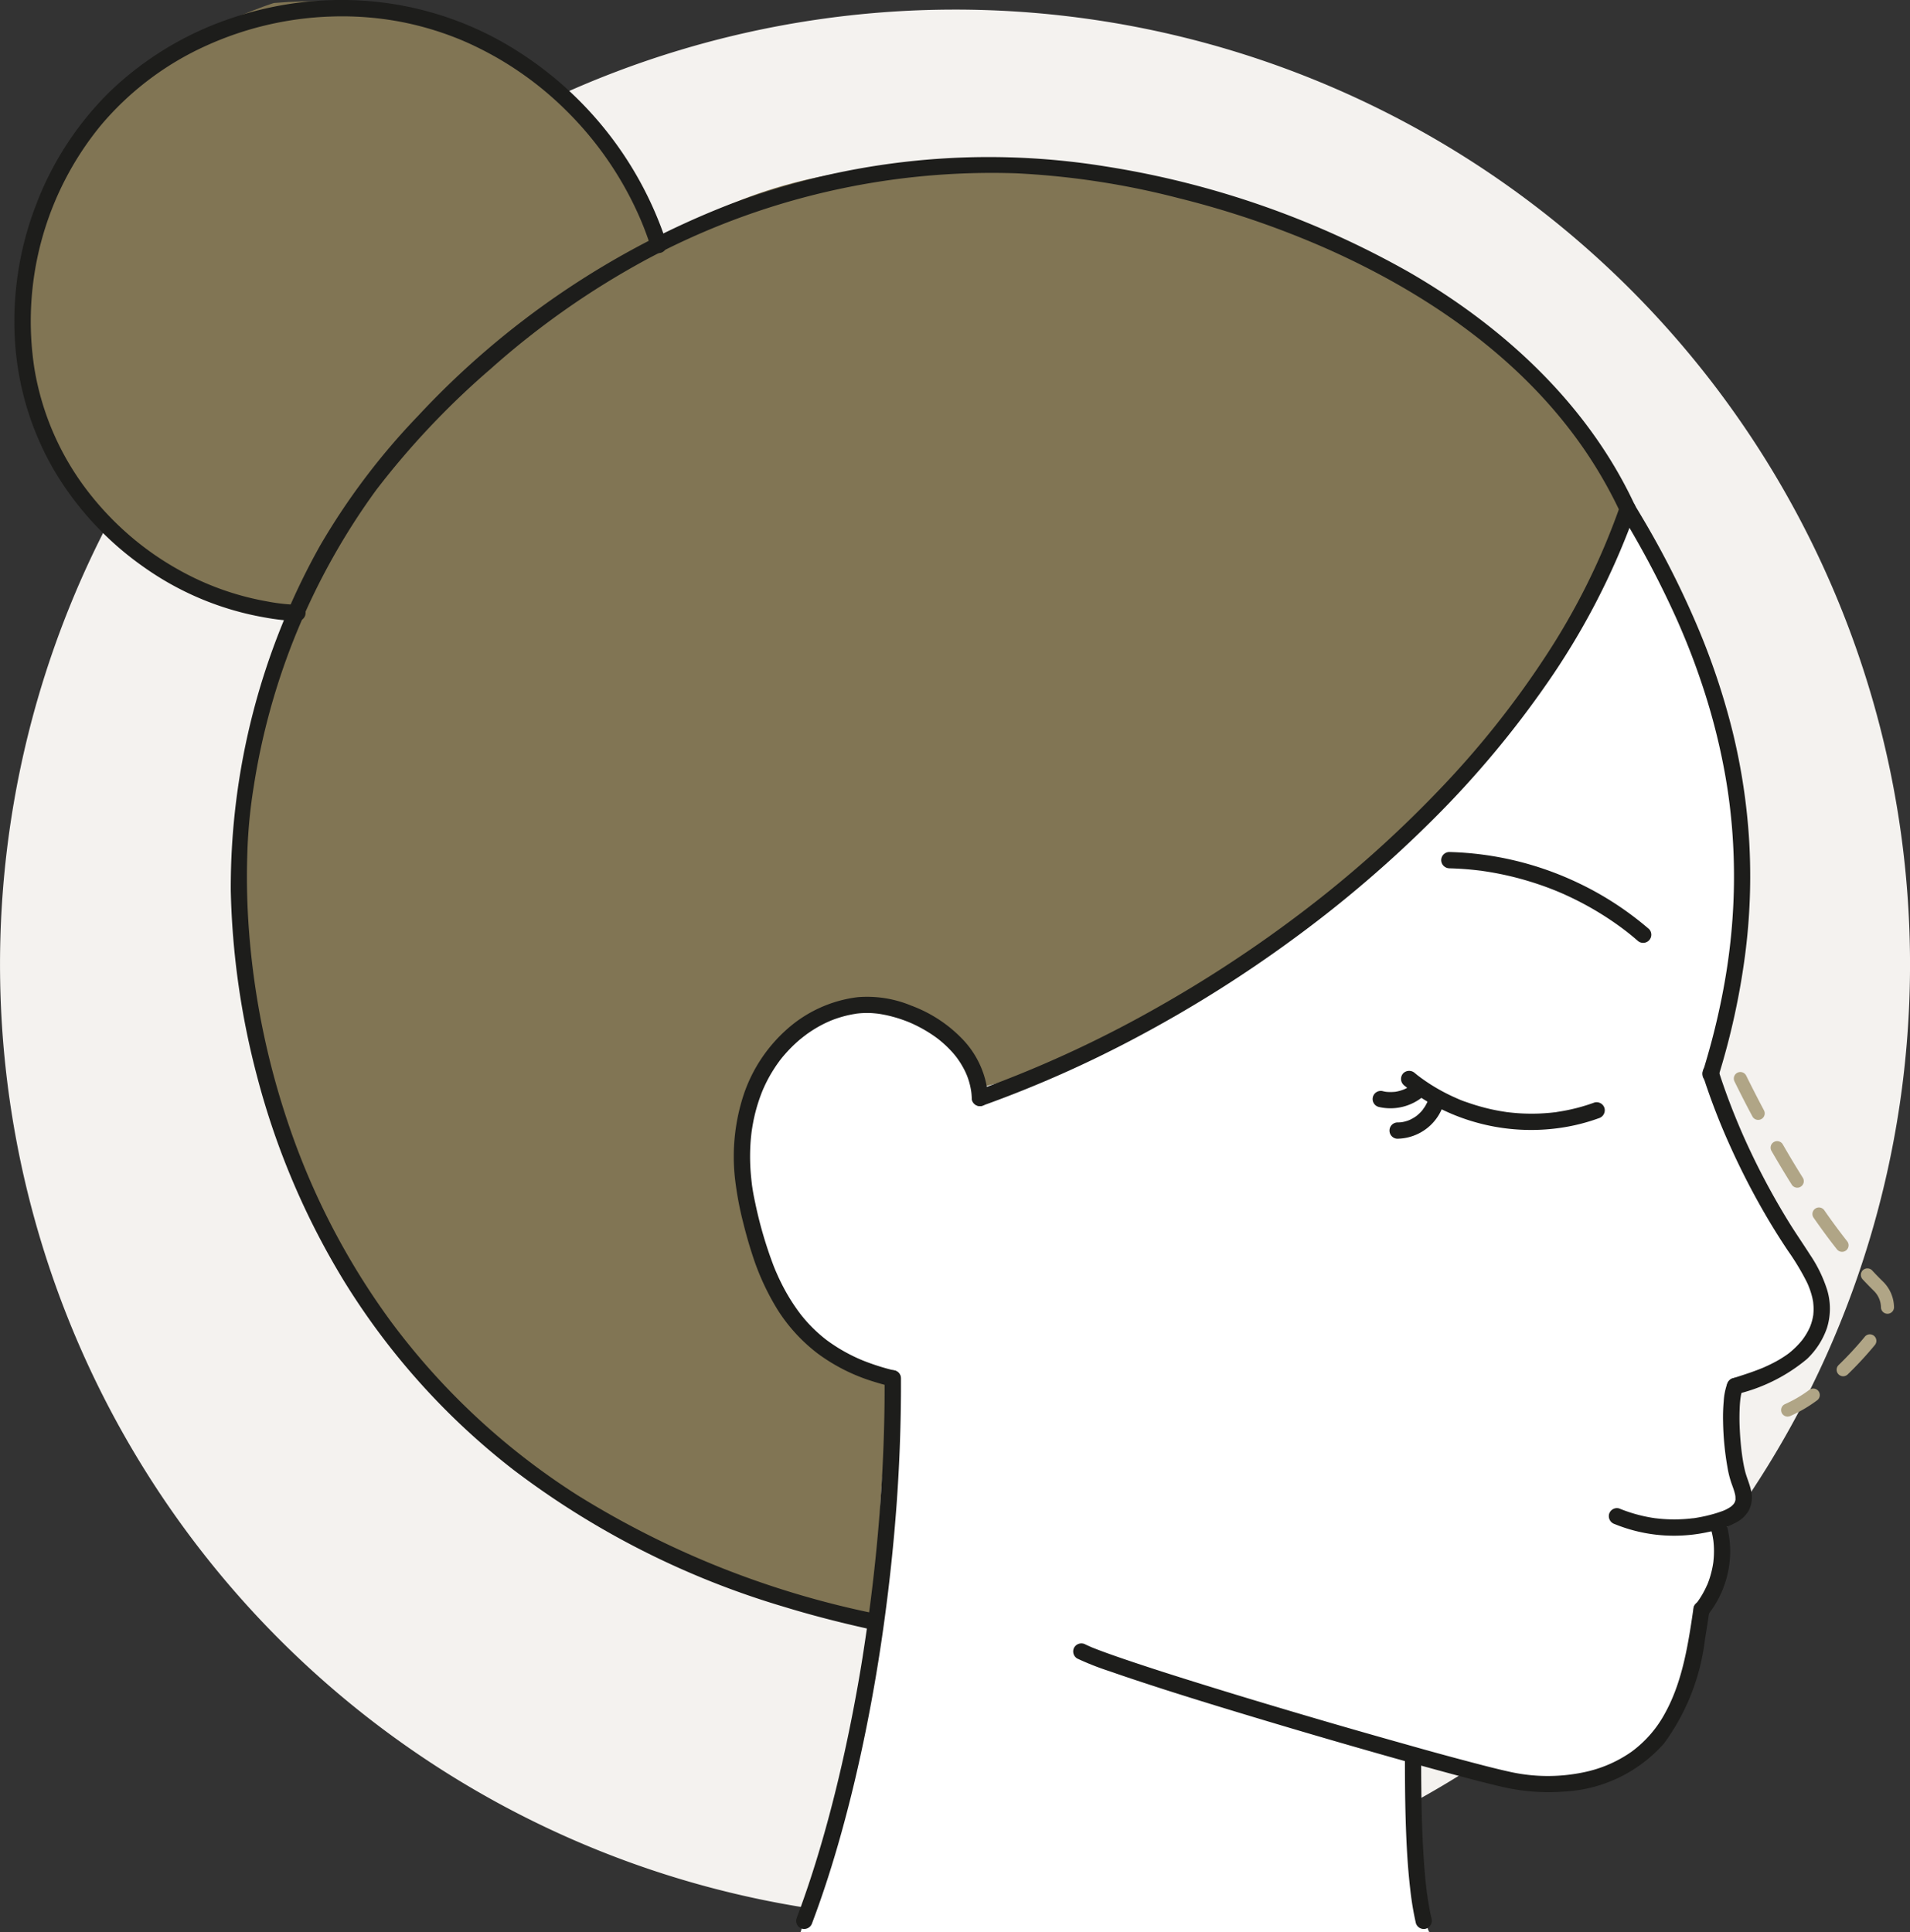
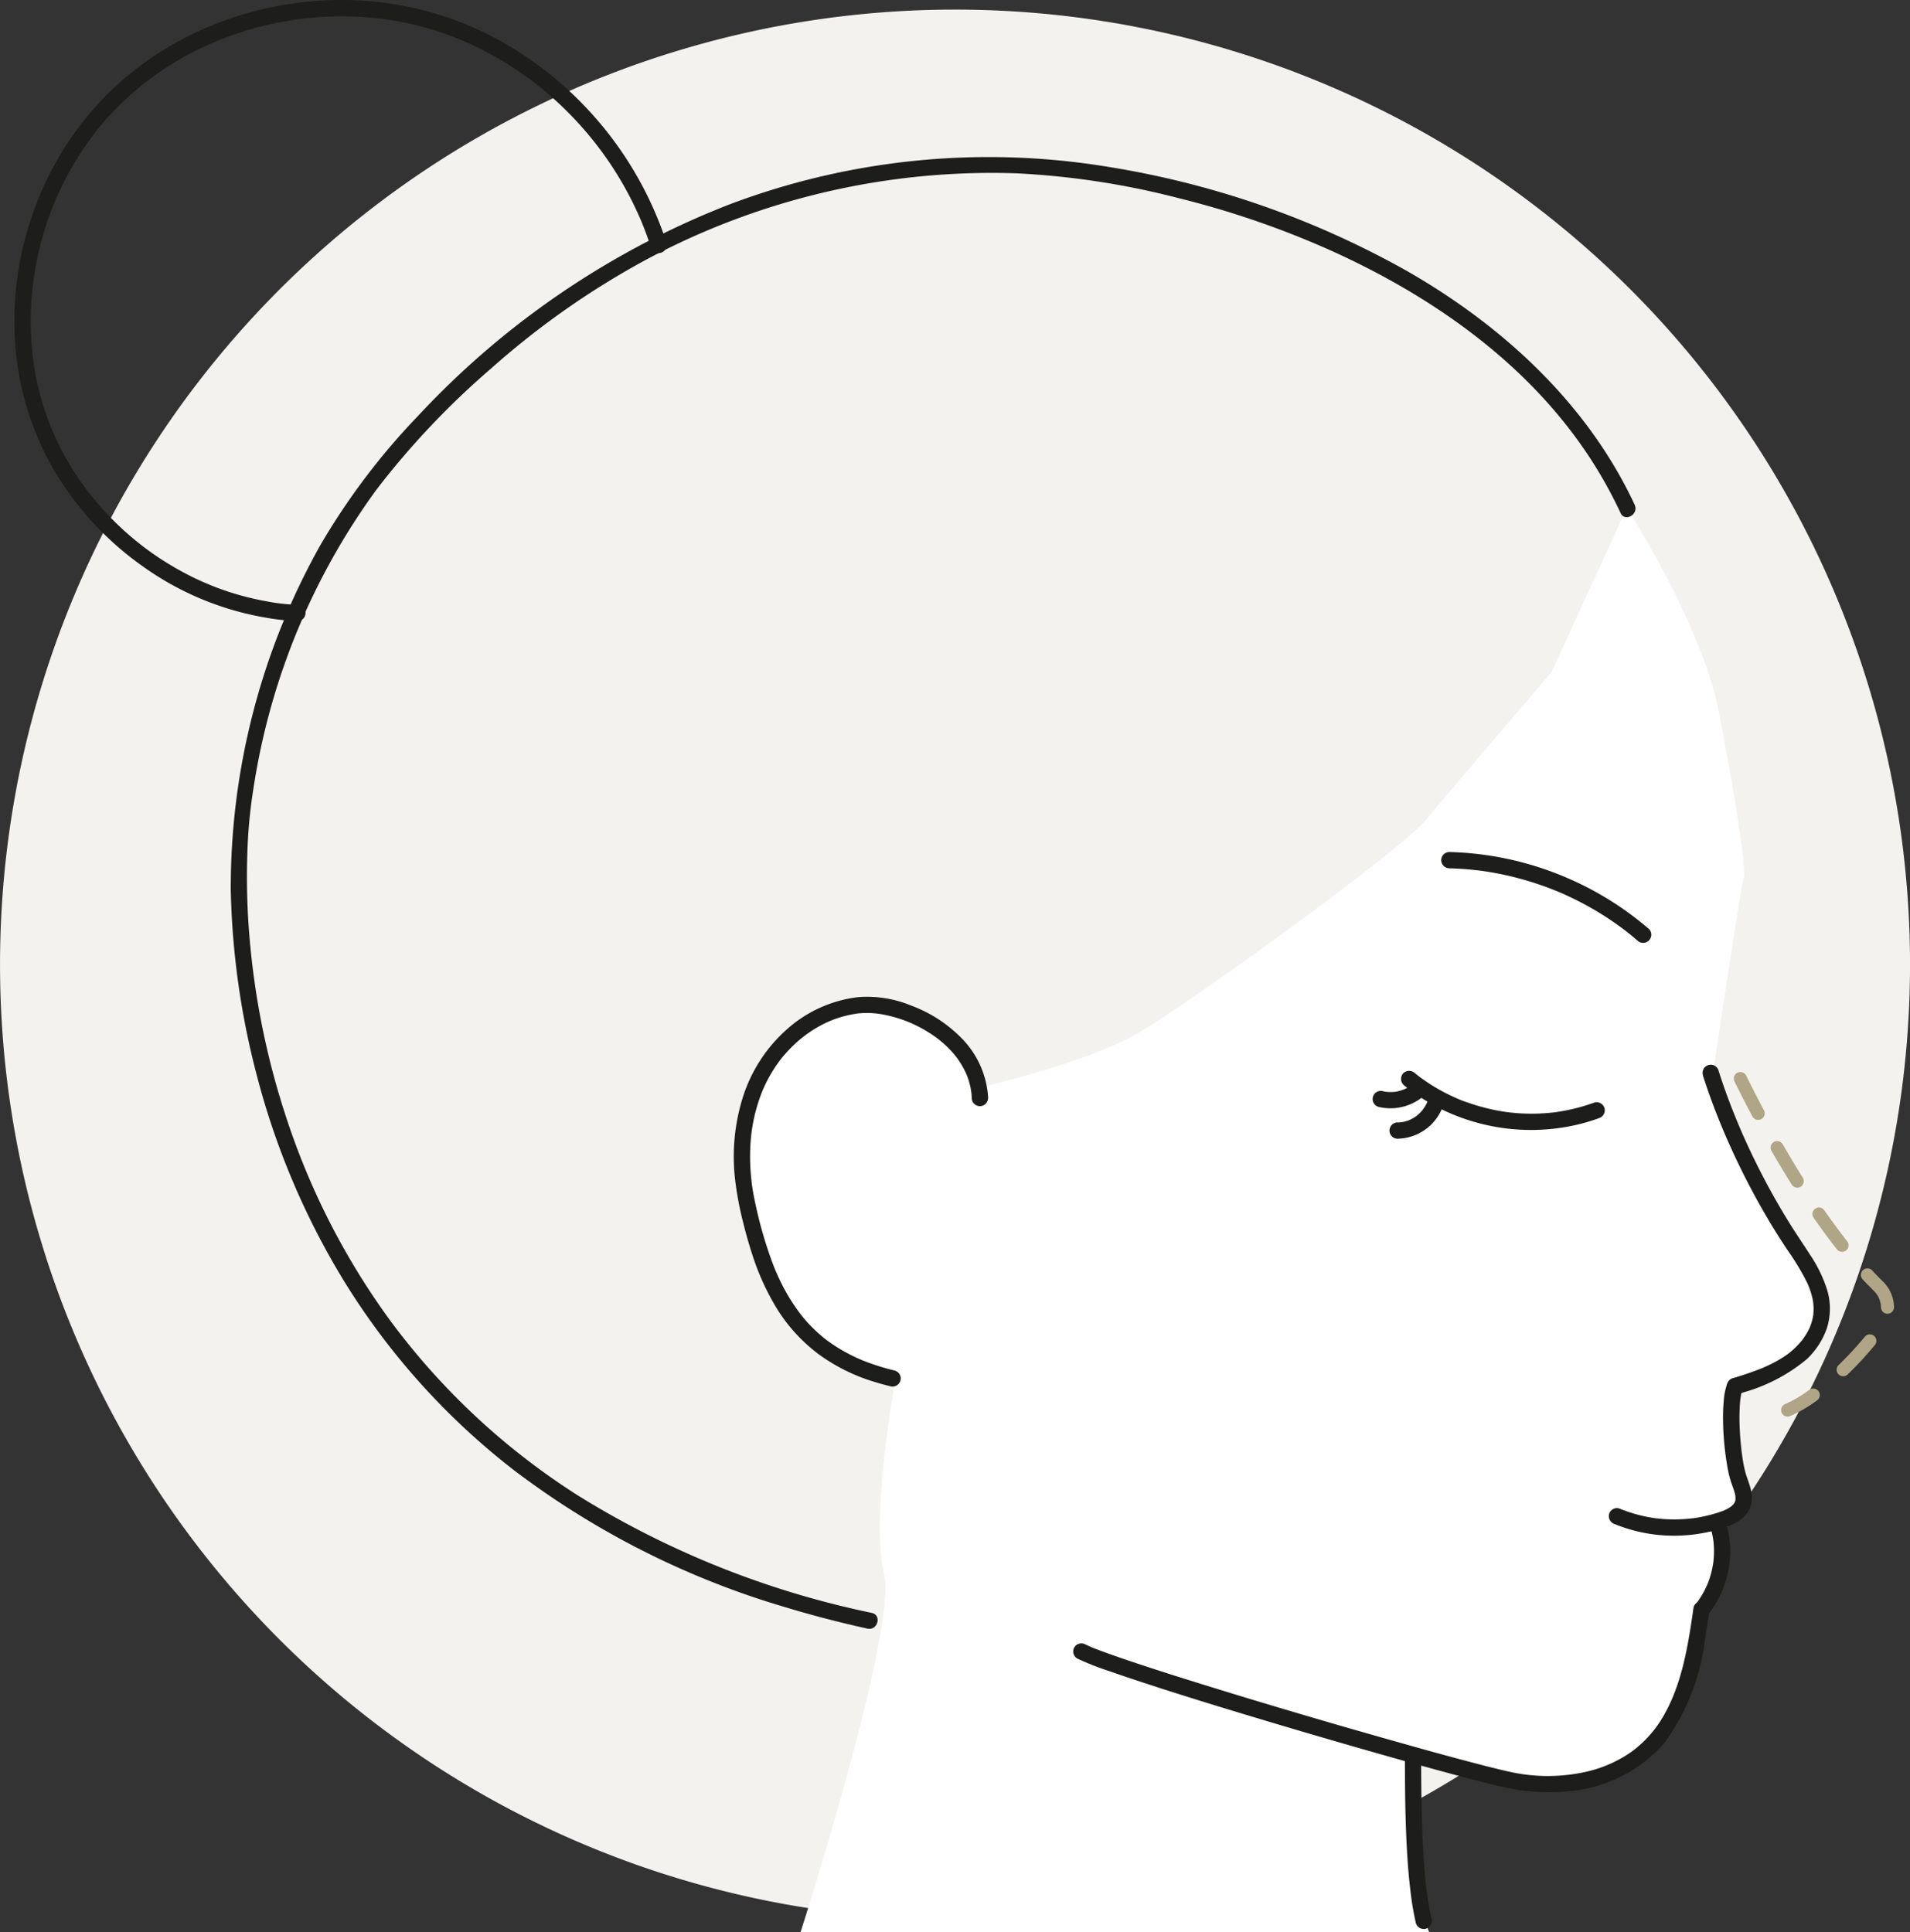
<svg xmlns="http://www.w3.org/2000/svg" width="146.498" height="148.203" viewBox="0 0 146.498 148.203">
  <rect x="0" y="0" width="146.498" height="148.203" fill="#333333" stroke="none" />
  <g id="Group_5932" data-name="Group 5932" transform="translate(-7014 -4547.237)">
    <path id="Path_5059" data-name="Path 5059" d="M586.5,75.222A73.249,73.249,0,1,1,513.249,1.973,73.249,73.249,0,0,1,586.5,75.222" transform="translate(6574 4546)" fill="#f4f2ef" />
-     <path id="Path_5060" data-name="Path 5060" d="M564.779,40.191S554.342,16.73,522.643,14.382c0,0-20.155-3.327-31.7,5.478,0,0-6.457-20.349-29.938-18.393,0,0-18.393,5.675-18.589,19.372,0,0-1.957,7.435.391,11.544,0,0,1.761,5.284,3.718,7.24s6.653,5.479,6.653,5.479l5.675,2.544,3.522.978s-6.066,12.719-3.914,22.307c0,0,0,20.35,11.545,32.677s20.741,16.632,20.741,16.632l16.437,5.479,40.9-44.613s18.589-27.786,18.393-28.373-1.694-12.542-1.694-12.542" transform="translate(6574 4546)" fill="#817554" />
    <path id="Path_5061" data-name="Path 5061" d="M564.779,40.191s5.761,8.962,7.041,15.577,2.134,12.162,1.921,12.8-2.347,14.936-2.347,14.936,1.28,6.829,3.414,9.176,4.484,5.565,4.694,7.468-.427,4.267-1.92,5.121a26.946,26.946,0,0,1-4.908,1.707s0,5.761.64,7.255a8.5,8.5,0,0,1,.64,2.987l-2.347.427a27.714,27.714,0,0,1,.427,3.627c0,1.28-1.494,3.628-1.494,3.628s-1.493,6.614-1.707,7.681-3.841,5.975-8.962,5.548a56.089,56.089,0,0,1-11.309-2.561s.214,12.59,1.067,13.87H501.406s7.468-23.258,6.4-27.526.854-14.723.854-14.723-8.108-2.987-10.242-8.748-.427-14.723-.427-14.723,2.774-5.548,6.828-5.548a18.964,18.964,0,0,1,7.255,1.494l2.134,3.627.426,1.494s8.535-1.921,12.59-4.268,20.27-14.083,22.191-16.43,9.6-11.309,9.6-11.309Z" transform="translate(6574 4546)" fill="#fff" />
-     <path id="Path_5062" data-name="Path 5062" d="M564.3,40.589a72.644,72.644,0,0,1,4.258,8.04c.574,1.283,1.1,2.578,1.586,3.936s.911,2.7,1.28,4.082q.543,2.027.909,4.094c.243,1.386.4,2.632.519,4.055a46.115,46.115,0,0,1-.116,8.577c-.153,1.445-.373,2.861-.663,4.326q-.459,2.31-1.114,4.575-.165.574-.341,1.145a.625.625,0,1,0,1.2.332,55.669,55.669,0,0,0,2.026-9.22,46.629,46.629,0,0,0,.325-8.695,47.261,47.261,0,0,0-1.285-8.511,54.179,54.179,0,0,0-2.775-8.233,69.383,69.383,0,0,0-4.14-8.141q-.294-.5-.595-.993a.625.625,0,1,0-1.079.631" transform="translate(6574 4546)" fill="#1d1d1b" />
    <path id="Path_5063" data-name="Path 5063" d="M570.619,83.751a50.911,50.911,0,0,0,2.185,5.618,56.57,56.57,0,0,0,2.773,5.331q.744,1.26,1.558,2.476a19.02,19.02,0,0,1,1.464,2.435l.066.144.042.1c0-.007-.038-.1-.012-.028.046.113.09.226.131.341a5.729,5.729,0,0,1,.187.645c.024.108.044.217.063.327s-.008-.088,0,.037c.007.068.014.137.018.205a4.113,4.113,0,0,1-.011.675.625.625,0,0,1-.01.1s.019-.12.006-.047c-.009.047-.016.094-.025.141-.021.11-.046.218-.076.325s-.059.2-.094.295c-.016.045-.033.09-.05.134-.005.013-.035.088-.005.014s-.018.039-.026.056a4.884,4.884,0,0,1-.294.548c-.055.089-.113.176-.173.261-.028.04-.057.079-.085.118-.012.016-.077.1-.025.033s-.017.02-.027.031a6.326,6.326,0,0,1-.912.91,1.246,1.246,0,0,1-.113.091c.016-.011.1-.078.01-.01l-.058.044c-.1.07-.193.137-.292.2-.2.132-.4.254-.613.369s-.439.229-.664.333c-.1.046-.2.091-.3.135s-.026.011,0,0l-.077.032-.179.072c-.464.184-.935.346-1.409.5-.228.075-.456.148-.685.221a.625.625,0,0,0,.332,1.205,13.117,13.117,0,0,0,5.356-2.685,5.978,5.978,0,0,0,1.531-2.373,4.982,4.982,0,0,0,.017-2.929,10.461,10.461,0,0,0-1.308-2.691c-.523-.82-1.077-1.619-1.589-2.445a55.683,55.683,0,0,1-2.941-5.4q-.33-.693-.642-1.4-.154-.35-.3-.7c-.011-.028-.082-.195-.036-.085l-.065-.156c-.051-.121-.1-.243-.15-.365q-.572-1.4-1.055-2.827-.116-.345-.227-.692a.625.625,0,1,0-1.2.332" transform="translate(6574 4546)" fill="#1d1d1b" />
    <path id="Path_5064" data-name="Path 5064" d="M515.792,85.456a7.084,7.084,0,0,0-1.926-4.466,10.506,10.506,0,0,0-3.981-2.619,8.828,8.828,0,0,0-4.085-.645,9.959,9.959,0,0,0-5.395,2.422,11.657,11.657,0,0,0-3.367,5.066,15.21,15.21,0,0,0-.634,6.676,25.233,25.233,0,0,0,.591,3.1c.205.829.434,1.652.7,2.462a19.05,19.05,0,0,0,1.972,4.292,12.887,12.887,0,0,0,3.067,3.33,14.168,14.168,0,0,0,4.3,2.151c.419.132.842.248,1.269.351a.625.625,0,0,0,.332-1.205,17.619,17.619,0,0,1-2.418-.762l-.13-.053a.418.418,0,0,0-.074-.031l.058.025-.29-.127c-.17-.078-.34-.158-.507-.243q-.5-.252-.984-.549c-.3-.188-.6-.389-.885-.6-.033-.025-.065-.052-.1-.076.158.112.019.015-.014-.012q-.105-.083-.207-.168-.2-.164-.387-.336-.389-.354-.745-.743c-.118-.129-.234-.261-.346-.4-.053-.063-.105-.126-.156-.19l-.076-.1-.044-.056c-.048-.061.081.106.034.043a14.71,14.71,0,0,1-1.153-1.787c-.177-.325-.343-.657-.5-.993-.076-.167-.148-.335-.222-.5-.033-.074.049.12.018.044-.007-.018-.015-.035-.022-.053-.02-.047-.039-.1-.059-.142-.036-.09-.072-.18-.107-.27a31.749,31.749,0,0,1-1.388-4.76c-.057-.26-.11-.52-.157-.782-.022-.125-.043-.25-.062-.376-.011-.072-.022-.143-.032-.215l-.012-.081c-.011-.077.012.1,0-.023-.064-.533-.111-1.067-.128-1.6a15.868,15.868,0,0,1,.032-1.632c.019-.261.046-.522.078-.783.015-.121,0-.018,0,.006l.015-.108c.009-.062.019-.125.029-.187.021-.134.045-.267.07-.4a12.872,12.872,0,0,1,.4-1.569q.12-.372.263-.737c.023-.059.047-.117.071-.175.045-.111.009-.023,0,0,.014-.033.028-.066.043-.1.054-.124.111-.247.169-.369a10.8,10.8,0,0,1,.69-1.223c.128-.2.263-.388.4-.576a.535.535,0,0,1,.057-.074s-.07.089-.026.033l.1-.128c.078-.1.159-.194.24-.288a10.723,10.723,0,0,1,.969-.985c.081-.072.164-.144.247-.214l.127-.1.072-.058c.015-.012.119-.1.047-.038s.061-.046.085-.064c.044-.032.088-.065.132-.1.094-.069.19-.135.287-.2a9.6,9.6,0,0,1,1.207-.69c.1-.046.2-.09.294-.134s-.009.018-.022.008a.374.374,0,0,0,.064-.026l.194-.077c.208-.079.42-.151.634-.214s.445-.123.672-.17c.105-.022.212-.043.318-.06l.161-.026c.114-.018-.011,0-.029,0,.038-.007.077-.01.116-.014a6.469,6.469,0,0,1,.934-.041c.154,0,.309.016.462.03q.111.01.222.024l.064.009c.012,0-.155-.023-.086-.012l.145.022a9.517,9.517,0,0,1,.976.209,10.158,10.158,0,0,1,1,.322c.08.03.159.06.237.092.04.016.2.089.019.007.045.021.09.039.135.058.169.075.336.153.5.236a10.6,10.6,0,0,1,.956.544q.237.151.465.316l.106.078c.02.015.138.109.056.042s.033.025.055.043c.039.031.078.062.116.094a8.453,8.453,0,0,1,.818.765q.191.2.365.421c.016.019.108.139.043.053l.041.055c.055.074.109.15.161.226a6.625,6.625,0,0,1,.54.949,1.1,1.1,0,0,0,.06.136s-.052-.128-.026-.064c.009.023.018.046.028.069.034.087.067.174.1.262q.093.269.16.543c.042.174.074.35.1.527.017.107-.006-.04-.006-.051a.5.5,0,0,0,.009.078c.005.045.01.091.014.136.009.1.015.2.02.3a.625.625,0,0,0,1.25,0" transform="translate(6574 4546)" fill="#1d1d1b" />
-     <path id="Path_5065" data-name="Path 5065" d="M564.238,40.107a52.731,52.731,0,0,1-5.7,11.486,70.765,70.765,0,0,1-8.349,10.437,88.858,88.858,0,0,1-10.3,9.163,97.853,97.853,0,0,1-11.55,7.564,88.737,88.737,0,0,1-11.86,5.554q-.737.279-1.477.542a.641.641,0,0,0-.437.769.631.631,0,0,0,.769.436,89.078,89.078,0,0,0,12.16-5.414,97.792,97.792,0,0,0,11.738-7.408,92.331,92.331,0,0,0,10.7-9.157,74.964,74.964,0,0,0,8.814-10.55,56.029,56.029,0,0,0,6.165-11.616q.28-.732.535-1.474a.632.632,0,0,0-.436-.769.638.638,0,0,0-.769.437" transform="translate(6574 4546)" fill="#1d1d1b" />
    <path id="Path_5066" data-name="Path 5066" d="M565.38,39.958c-3.59-7.706-10.036-13.649-17.317-17.85a68.886,68.886,0,0,0-23.235-8.1,56.236,56.236,0,0,0-28.921,2.926,64.653,64.653,0,0,0-23.838,16.2,52.434,52.434,0,0,0-7.515,9.949A53.718,53.718,0,0,0,457.7,69.52a60.845,60.845,0,0,0,2.036,14.353,58.353,58.353,0,0,0,6.694,15.7,54.427,54.427,0,0,0,12.92,14.384,64.526,64.526,0,0,0,20.757,10.525c2.118.649,4.264,1.2,6.427,1.681.784.172,1.119-1.032.333-1.206a69.4,69.4,0,0,1-22.538-9.007,53.75,53.75,0,0,1-14.377-13.386,55.733,55.733,0,0,1-7.862-15.2,60.23,60.23,0,0,1-2.973-14.478,54.514,54.514,0,0,1-.144-6.262,38.816,38.816,0,0,1,.479-4.989,52.19,52.19,0,0,1,9.4-22.808,62.09,62.09,0,0,1,8.77-9.284,62.854,62.854,0,0,1,11.908-8.371,56.145,56.145,0,0,1,28.438-6.64,61.538,61.538,0,0,1,12.419,1.9,69.58,69.58,0,0,1,11.526,3.948c7.5,3.358,14.612,8.227,19.387,15.025a34.024,34.024,0,0,1,3,5.185c.339.728,1.417.094,1.079-.631" transform="translate(6574 4546)" fill="#1d1d1b" />
    <path id="Path_5067" data-name="Path 5067" d="M491.107,19.805A27.545,27.545,0,0,0,478.1,4.222,25.1,25.1,0,0,0,468.032,1.3a26.269,26.269,0,0,0-10.46,1.391,24.845,24.845,0,0,0-9.086,5.516,24.21,24.21,0,0,0-5.743,8.8,24.79,24.79,0,0,0-1.6,10.3,22.467,22.467,0,0,0,2.969,9.939,23.936,23.936,0,0,0,6.907,7.482,22.764,22.764,0,0,0,9.258,3.867,17.268,17.268,0,0,0,2.535.284.625.625,0,0,0,0-1.25,14.552,14.552,0,0,1-2.372-.268,21.364,21.364,0,0,1-6.778-2.442,22.43,22.43,0,0,1-3.942-2.8,23.021,23.021,0,0,1-3.245-3.541,21.054,21.054,0,0,1-3.823-8.994,23.686,23.686,0,0,1,5.057-18.7,22.823,22.823,0,0,1,8.066-6.123A25.161,25.161,0,0,1,465.538,2.5a24.271,24.271,0,0,1,5.016.376,23.85,23.85,0,0,1,4.877,1.452c.658.275,1.469.668,2.159,1.043q1.109.6,2.156,1.313A25.645,25.645,0,0,1,483.512,9.8a26.347,26.347,0,0,1,5.554,8.122c.144.329.284.673.428,1.054s.281.771.408,1.161a.625.625,0,1,0,1.2-.332" transform="translate(6574 4546)" fill="#1d1d1b" />
    <path id="Path_5068" data-name="Path 5068" d="M572.469,107.4a4.872,4.872,0,0,0-.259,1.325,13.665,13.665,0,0,0-.049,1.58,22.132,22.132,0,0,0,.329,3.437,7.642,7.642,0,0,0,.3,1.228c.062.175.128.35.186.526.029.089.056.177.079.268.014.053.027.106.038.159.006.034.024.193.011.048.008.089.006.176.009.265,0,.159.037-.111,0,.044-.009.035-.015.07-.026.1-.005.018-.01.035-.016.052-.024.065-.019.056.014-.026a.314.314,0,0,1-.039.078c-.02.039-.045.073-.067.111-.073.12.089-.091-.008.01-.05.054-.1.107-.153.155-.011.01-.022.02-.034.029-.052.043-.045.038.023-.016a.428.428,0,0,0-.073.053,3.165,3.165,0,0,1-.437.244l-.042.019c-.064.028-.056.024.023-.008a.429.429,0,0,0-.085.034c-.079.03-.158.059-.238.086q-.286.1-.578.181a11.386,11.386,0,0,1-1.154.261c-.09.017-.181.031-.272.045l-.109.015c.15-.021-.032,0-.052,0-.2.025-.4.043-.6.056a11.382,11.382,0,0,1-1.293.015q-.316-.014-.631-.045c-.11-.011-.219-.024-.329-.037.15.018-.032,0-.052-.007l-.163-.025a11.581,11.581,0,0,1-2.537-.717.627.627,0,0,0-.769.436.644.644,0,0,0,.437.768,12.035,12.035,0,0,0,4.787.887,12.356,12.356,0,0,0,2.512-.31,6.876,6.876,0,0,0,2.14-.775,2.377,2.377,0,0,0,.837-.839,2.167,2.167,0,0,0,.2-1.421c-.1-.579-.368-1.112-.5-1.682-.054-.229-.1-.459-.138-.69-.02-.118-.038-.235-.056-.353-.011-.074-.019-.149-.031-.222,0,.01.02.161.007.054-.007-.051-.013-.1-.02-.153-.071-.576-.12-1.156-.148-1.735a16.507,16.507,0,0,1,.005-1.914c.009-.137.021-.274.037-.41,0-.032.007-.064.011-.1.013-.112-.024.158-.005.041.009-.06.018-.122.028-.18a3.232,3.232,0,0,1,.166-.625.628.628,0,0,0-.436-.77.645.645,0,0,0-.769.438" transform="translate(6574 4546)" fill="#1d1d1b" />
    <path id="Path_5069" data-name="Path 5069" d="M571.291,118.753c.031.129.059.26.082.39.012.065.022.132.033.2s.01.066,0-.018l.012.1a7.056,7.056,0,0,1,.045.8,7.179,7.179,0,0,1-.04.748c0,.031-.026.252-.008.082-.007.066-.019.131-.03.2-.022.132-.047.263-.077.392a7.3,7.3,0,0,1-.216.768c-.038.111-.078.219-.121.327-.013.031-.025.063-.038.094.031-.073.033-.077,0-.012s-.054.121-.083.181a7.118,7.118,0,0,1-.38.7c-.07.112-.143.224-.22.332-.038.055-.078.108-.117.162s-.04.053.007-.008c-.02.027-.041.053-.062.079a.64.64,0,0,0,0,.883.633.633,0,0,0,.884,0,7.883,7.883,0,0,0,1.742-5.15,7.787,7.787,0,0,0-.211-1.571.631.631,0,0,0-.768-.438.639.639,0,0,0-.437.77" transform="translate(6574 4546)" fill="#1d1d1b" />
    <path id="Path_5070" data-name="Path 5070" d="M569.9,124.532c-.4,2.76-.84,5.67-2.182,8.1a8.888,8.888,0,0,1-2.565,2.966,9.784,9.784,0,0,1-3.708,1.591,13.4,13.4,0,0,1-5.615-.036c-1.089-.239-2.169-.524-3.247-.808q-2.373-.627-4.735-1.3-2.808-.787-5.608-1.6-2.946-.858-5.885-1.743-2.746-.828-5.486-1.688c-1.5-.472-3-.953-4.49-1.46-.563-.191-1.125-.386-1.684-.591-.224-.082-.447-.165-.669-.252-.092-.036-.185-.072-.276-.109l-.126-.052c-.16-.066.146.064.007,0s-.254-.111-.378-.173a.64.64,0,0,0-.855.224.631.631,0,0,0,.225.855,21.341,21.341,0,0,0,2.518.988c1.393.489,2.8.946,4.2,1.4q2.682.856,5.378,1.671,2.961.9,5.932,1.771,2.889.848,5.786,1.668,2.5.708,5.017,1.387c1.2.321,2.394.638,3.6.919a15.674,15.674,0,0,0,4.959.4,10.975,10.975,0,0,0,7.615-3.685,16.828,16.828,0,0,0,3.147-8.013c.12-.7.225-1.4.326-2.1a.646.646,0,0,0-.436-.769.631.631,0,0,0-.769.437" transform="translate(6574 4546)" fill="#1d1d1b" />
-     <path id="Path_5071" data-name="Path 5071" d="M507.848,106.969c.017,2.878-.075,5.755-.26,8.627q-.282,4.35-.841,8.677c-.173,1.343-.38,2.769-.6,4.162s-.474,2.8-.744,4.194c-.518,2.666-1.118,5.316-1.821,7.94-.637,2.378-1.358,4.736-2.2,7.05-.1.265-.195.531-.295.795a.627.627,0,0,0,.436.769.642.642,0,0,0,.769-.436c.862-2.281,1.6-4.607,2.252-6.955.721-2.594,1.337-5.216,1.871-7.854q.848-4.194,1.423-8.437.6-4.383.927-8.8.318-4.338.339-8.691c0-.348,0-.7,0-1.045a.625.625,0,0,0-1.25,0" transform="translate(6574 4546)" fill="#1d1d1b" />
    <path id="Path_5072" data-name="Path 5072" d="M547.758,135.949c0,1.613.01,3.227.057,4.84.053,1.777.141,3.558.347,5.325a23.139,23.139,0,0,0,.434,2.632.631.631,0,0,0,.769.437.638.638,0,0,0,.437-.769c-.081-.338-.148-.679-.207-1.021-.032-.193-.064-.386-.092-.579-.013-.09-.024-.179-.038-.269,0,.014.02.152,0,.04,0-.021,0-.042-.008-.063-.006-.057-.014-.114-.022-.171-.106-.853-.179-1.71-.236-2.568-.117-1.764-.164-3.532-.183-5.3-.011-.845-.013-1.69-.013-2.535a.625.625,0,0,0-1.25,0" transform="translate(6574 4546)" fill="#1d1d1b" />
    <path id="Path_5073" data-name="Path 5073" d="M547.644,84.451a15.3,15.3,0,0,0,5.495,2.86,15.619,15.619,0,0,0,6.078.5,14.876,14.876,0,0,0,3.414-.8.639.639,0,0,0,.436-.77.632.632,0,0,0-.768-.435,14.4,14.4,0,0,1-2.839.72l-.1.013c-.074.011.043,0,.046,0a.728.728,0,0,1-.193.022c-.12.016-.241.027-.361.039q-.375.033-.75.051-.728.029-1.456-.01c-.242-.015-.484-.033-.725-.059-.121-.012-.242-.026-.362-.04a.416.416,0,0,1-.072-.01c.117.038.064.008.021,0-.064-.009-.128-.018-.192-.029q-.732-.113-1.45-.3t-1.392-.428a6,6,0,0,1-.7-.273c.11.056,0,0-.052-.022s-.1-.046-.155-.069c-.118-.052-.235-.107-.351-.163a14.44,14.44,0,0,1-1.421-.785c-.233-.146-.461-.3-.684-.46-.112-.079-.222-.161-.332-.244-.024-.017-.1-.066.011.009-.027-.019-.052-.041-.077-.06l-.189-.153a.642.642,0,0,0-.884,0,.633.633,0,0,0,0,.885" transform="translate(6574 4546)" fill="#1d1d1b" />
    <path id="Path_5074" data-name="Path 5074" d="M545.748,86.146a3.933,3.933,0,0,0,3.539-.913.63.63,0,0,0,0-.884.638.638,0,0,0-.883,0c-.046.041-.091.08-.138.119-.081.067.015-.016.017-.013l-.074.053a3.261,3.261,0,0,1-.31.191c-.054.028-.107.056-.163.081-.015.007-.077.025-.082.038.009-.021.109-.043.021-.011-.122.044-.243.086-.369.118-.059.015-.118.029-.178.04l-.09.017c-.018,0-.121.018-.03.006s-.012,0-.03,0l-.091.008c-.06,0-.121.007-.182.008a3.163,3.163,0,0,1-.364-.015c-.018,0-.122-.014-.03,0s-.012,0-.03-.006c-.067-.012-.134-.027-.2-.042a.625.625,0,1,0-.332,1.205" transform="translate(6574 4546)" fill="#1d1d1b" />
    <path id="Path_5075" data-name="Path 5075" d="M547.192,88.583a3.774,3.774,0,0,0,3.6-2.879.625.625,0,1,0-1.205-.332c-.018.083-.039.165-.064.246a.758.758,0,0,1-.086.239l.03-.072c-.011.026-.023.051-.035.077s-.031.063-.048.094c-.036.069-.074.136-.115.2a2.1,2.1,0,0,0-.144.209c.055-.118.032-.04-.007.006s-.055.065-.084.1a3.2,3.2,0,0,1-.353.336c-.076.063-.017.04.01-.006-.017.029-.075.055-.1.074-.07.048-.142.094-.215.136s-.149.082-.225.118c-.02.01-.128.068-.041.021s-.042.016-.063.024a3.024,3.024,0,0,1-.467.131c-.039.008-.087.01-.125.022l.082-.011-.084.008c-.084.008-.169.011-.254.011a.625.625,0,0,0,0,1.25" transform="translate(6574 4546)" fill="#1d1d1b" />
    <path id="Path_5076" data-name="Path 5076" d="M551.17,67.843q.785.02,1.565.091.391.036.78.085c.03,0,.247.025.093.012.06.005.121.016.181.025q.194.028.387.06a23.837,23.837,0,0,1,3.054.706q.752.227,1.486.5c.245.092.488.187.73.287.026.01.224.094.092.038.056.024.112.047.168.072.12.052.24.1.359.159a23.787,23.787,0,0,1,2.764,1.477q.754.469,1.472.994c.113.083.224.166.335.251l.083.063.018.014.165.13q.357.285.7.583a.625.625,0,0,0,.884-.883,24.192,24.192,0,0,0-5.439-3.544,24.417,24.417,0,0,0-9.881-2.371.63.63,0,0,0-.625.625.638.638,0,0,0,.625.625" transform="translate(6574 4546)" fill="#1d1d1b" />
    <path id="Path_5077" data-name="Path 5077" d="M577.113,109.9a.5.5,0,0,1-.195-.961,9.728,9.728,0,0,0,1.872-1.1.5.5,0,0,1,.585.811,10.765,10.765,0,0,1-2.068,1.209.513.513,0,0,1-.194.039m4.258-3.093a.5.5,0,0,1-.348-.859,26.635,26.635,0,0,0,2-2.162.5.5,0,1,1,.771.636,27.63,27.63,0,0,1-2.075,2.244.5.5,0,0,1-.347.141m3.4-4.794a.5.5,0,0,1-.5-.491,1.822,1.822,0,0,0-.555-1.274q-.425-.42-.843-.866a.5.5,0,1,1,.73-.683q.4.432.813.835a2.817,2.817,0,0,1,.855,1.97.5.5,0,0,1-.491.509Zm-3.484-4.751a.5.5,0,0,1-.393-.19c-.6-.758-1.2-1.578-1.8-2.439a.5.5,0,0,1,.821-.57c.586.844,1.18,1.647,1.764,2.39a.5.5,0,0,1-.392.809m-3.436-4.919a.5.5,0,0,1-.424-.234c-.539-.861-1.059-1.729-1.554-2.588a.5.5,0,1,1,.867-.5c.489.85,1,1.707,1.535,2.557a.5.5,0,0,1-.424.765m-3-5.2a.5.5,0,0,1-.441-.266c-.5-.931-.955-1.833-1.375-2.685a.5.5,0,1,1,.9-.442c.416.843.872,1.737,1.361,2.659a.5.5,0,0,1-.441.734" transform="translate(6574 4546)" fill="#b0a586" />
  </g>
</svg>